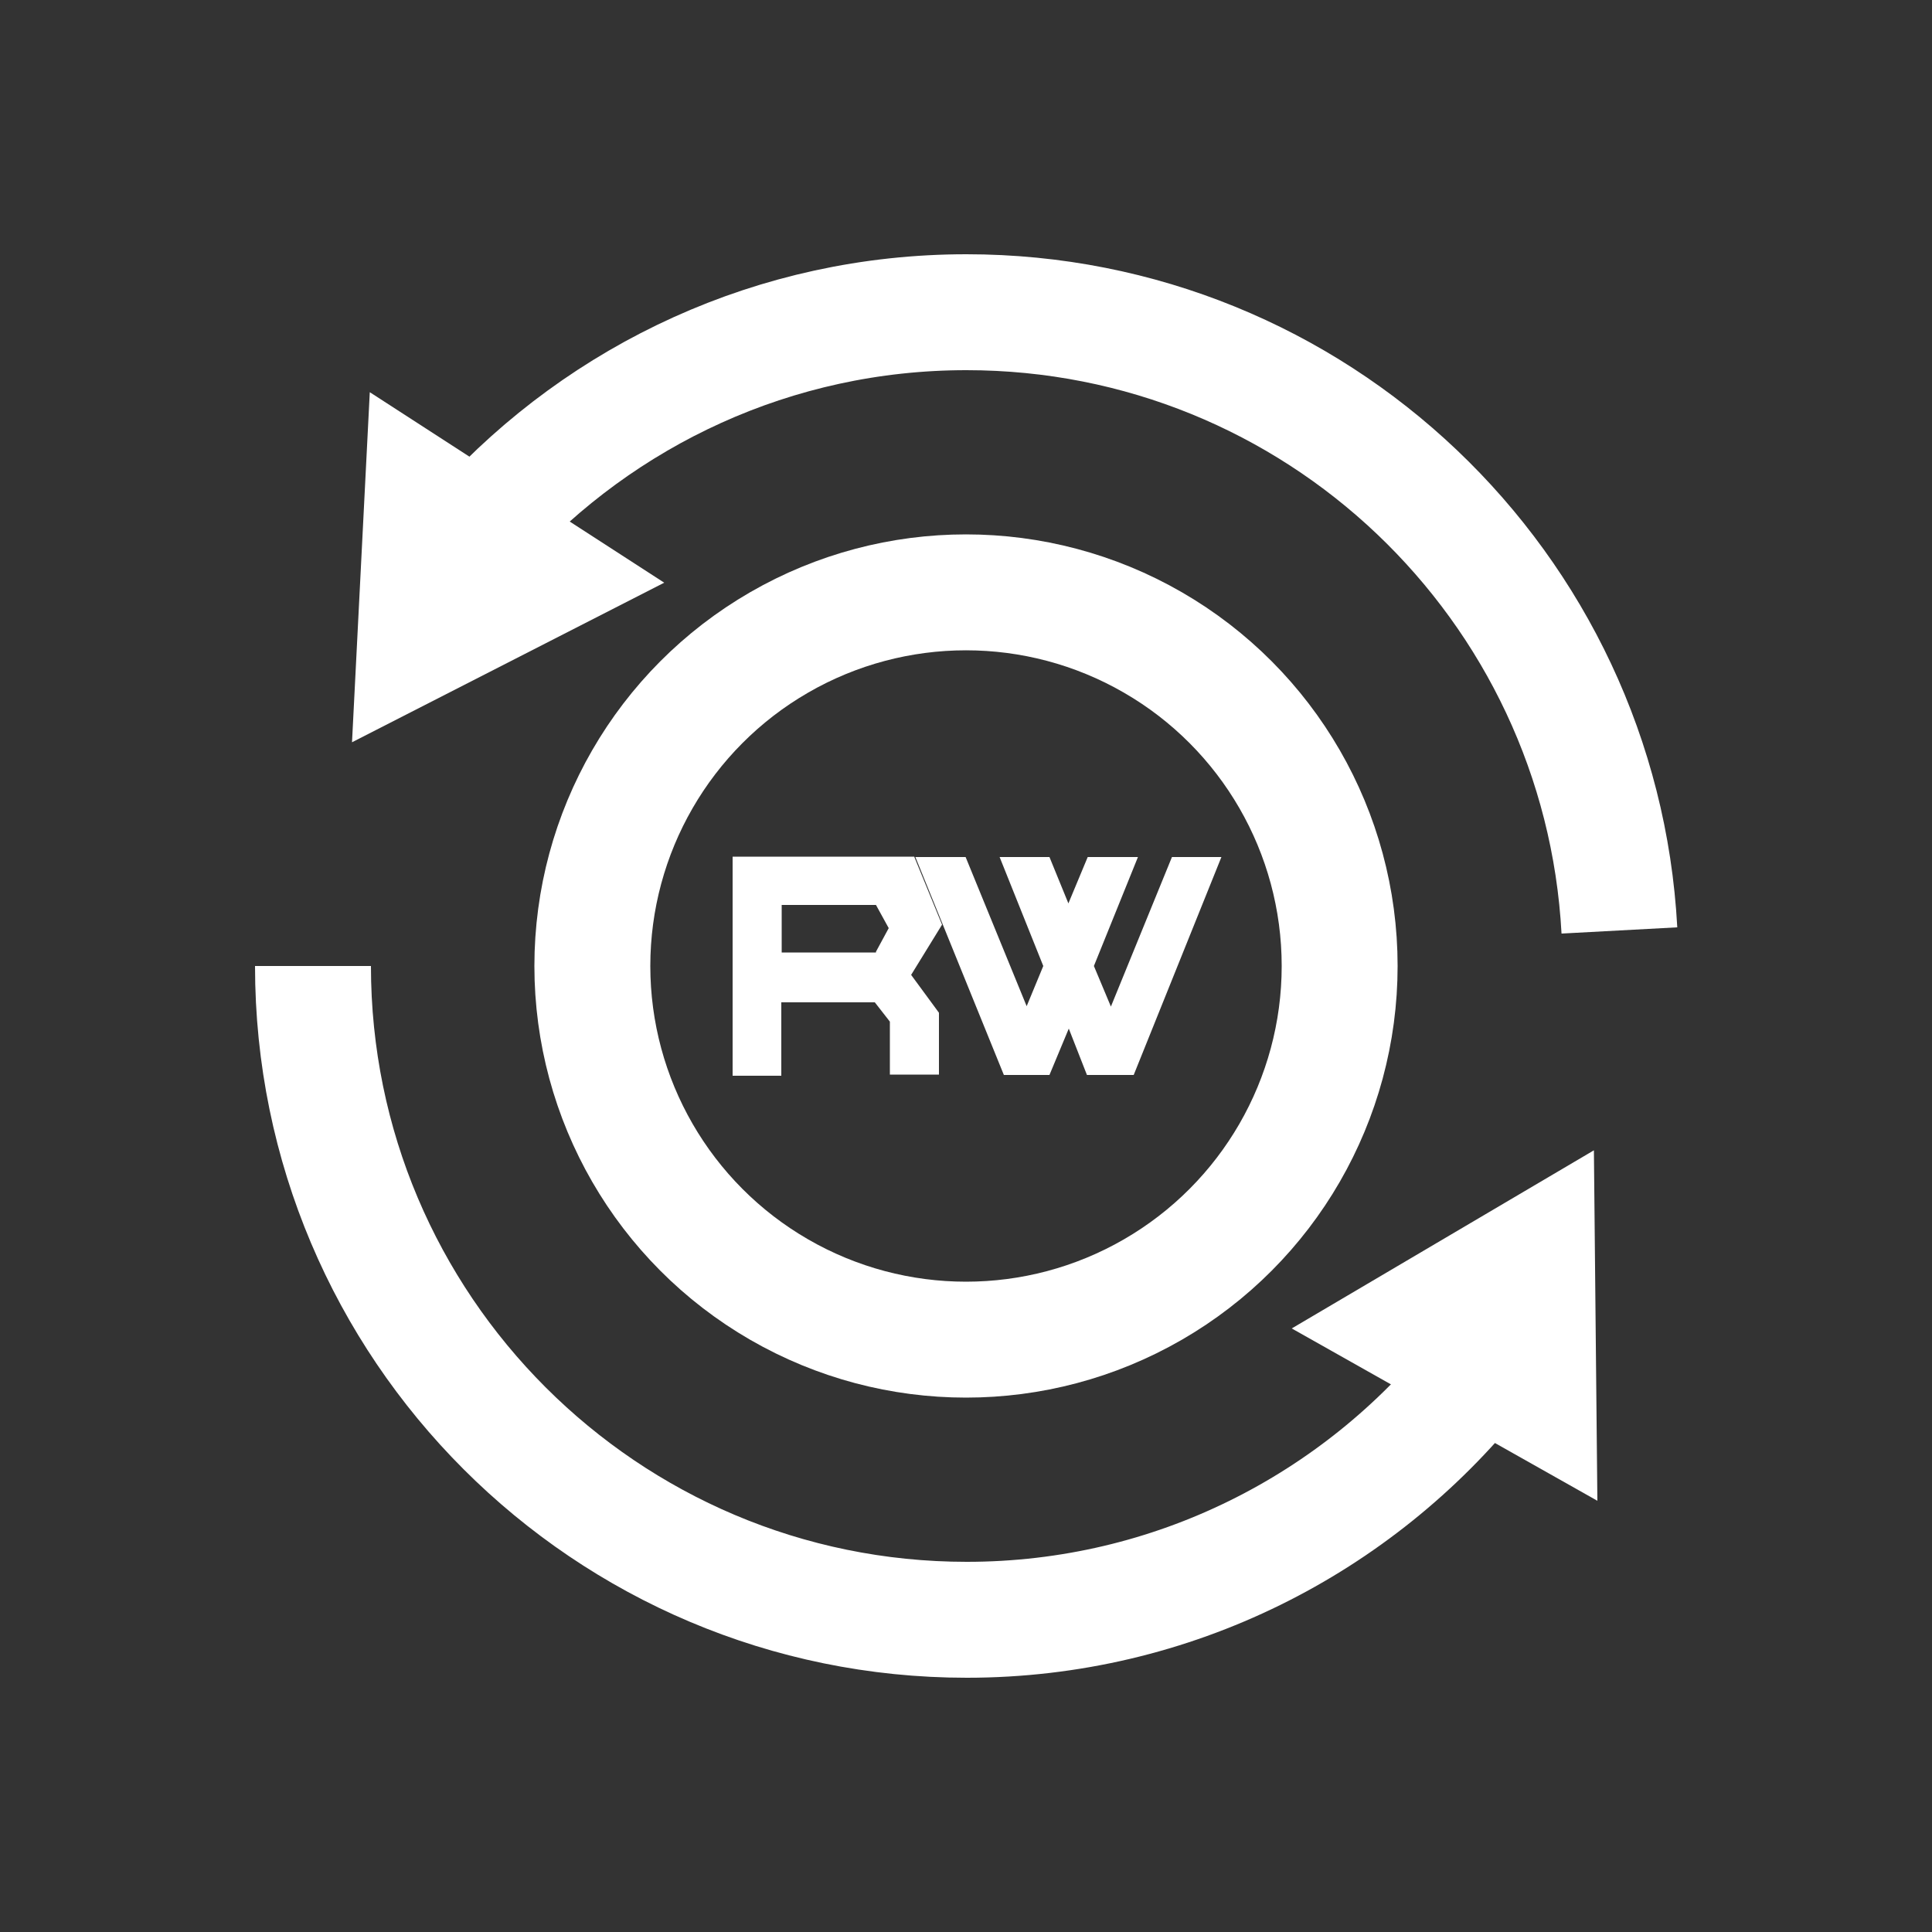
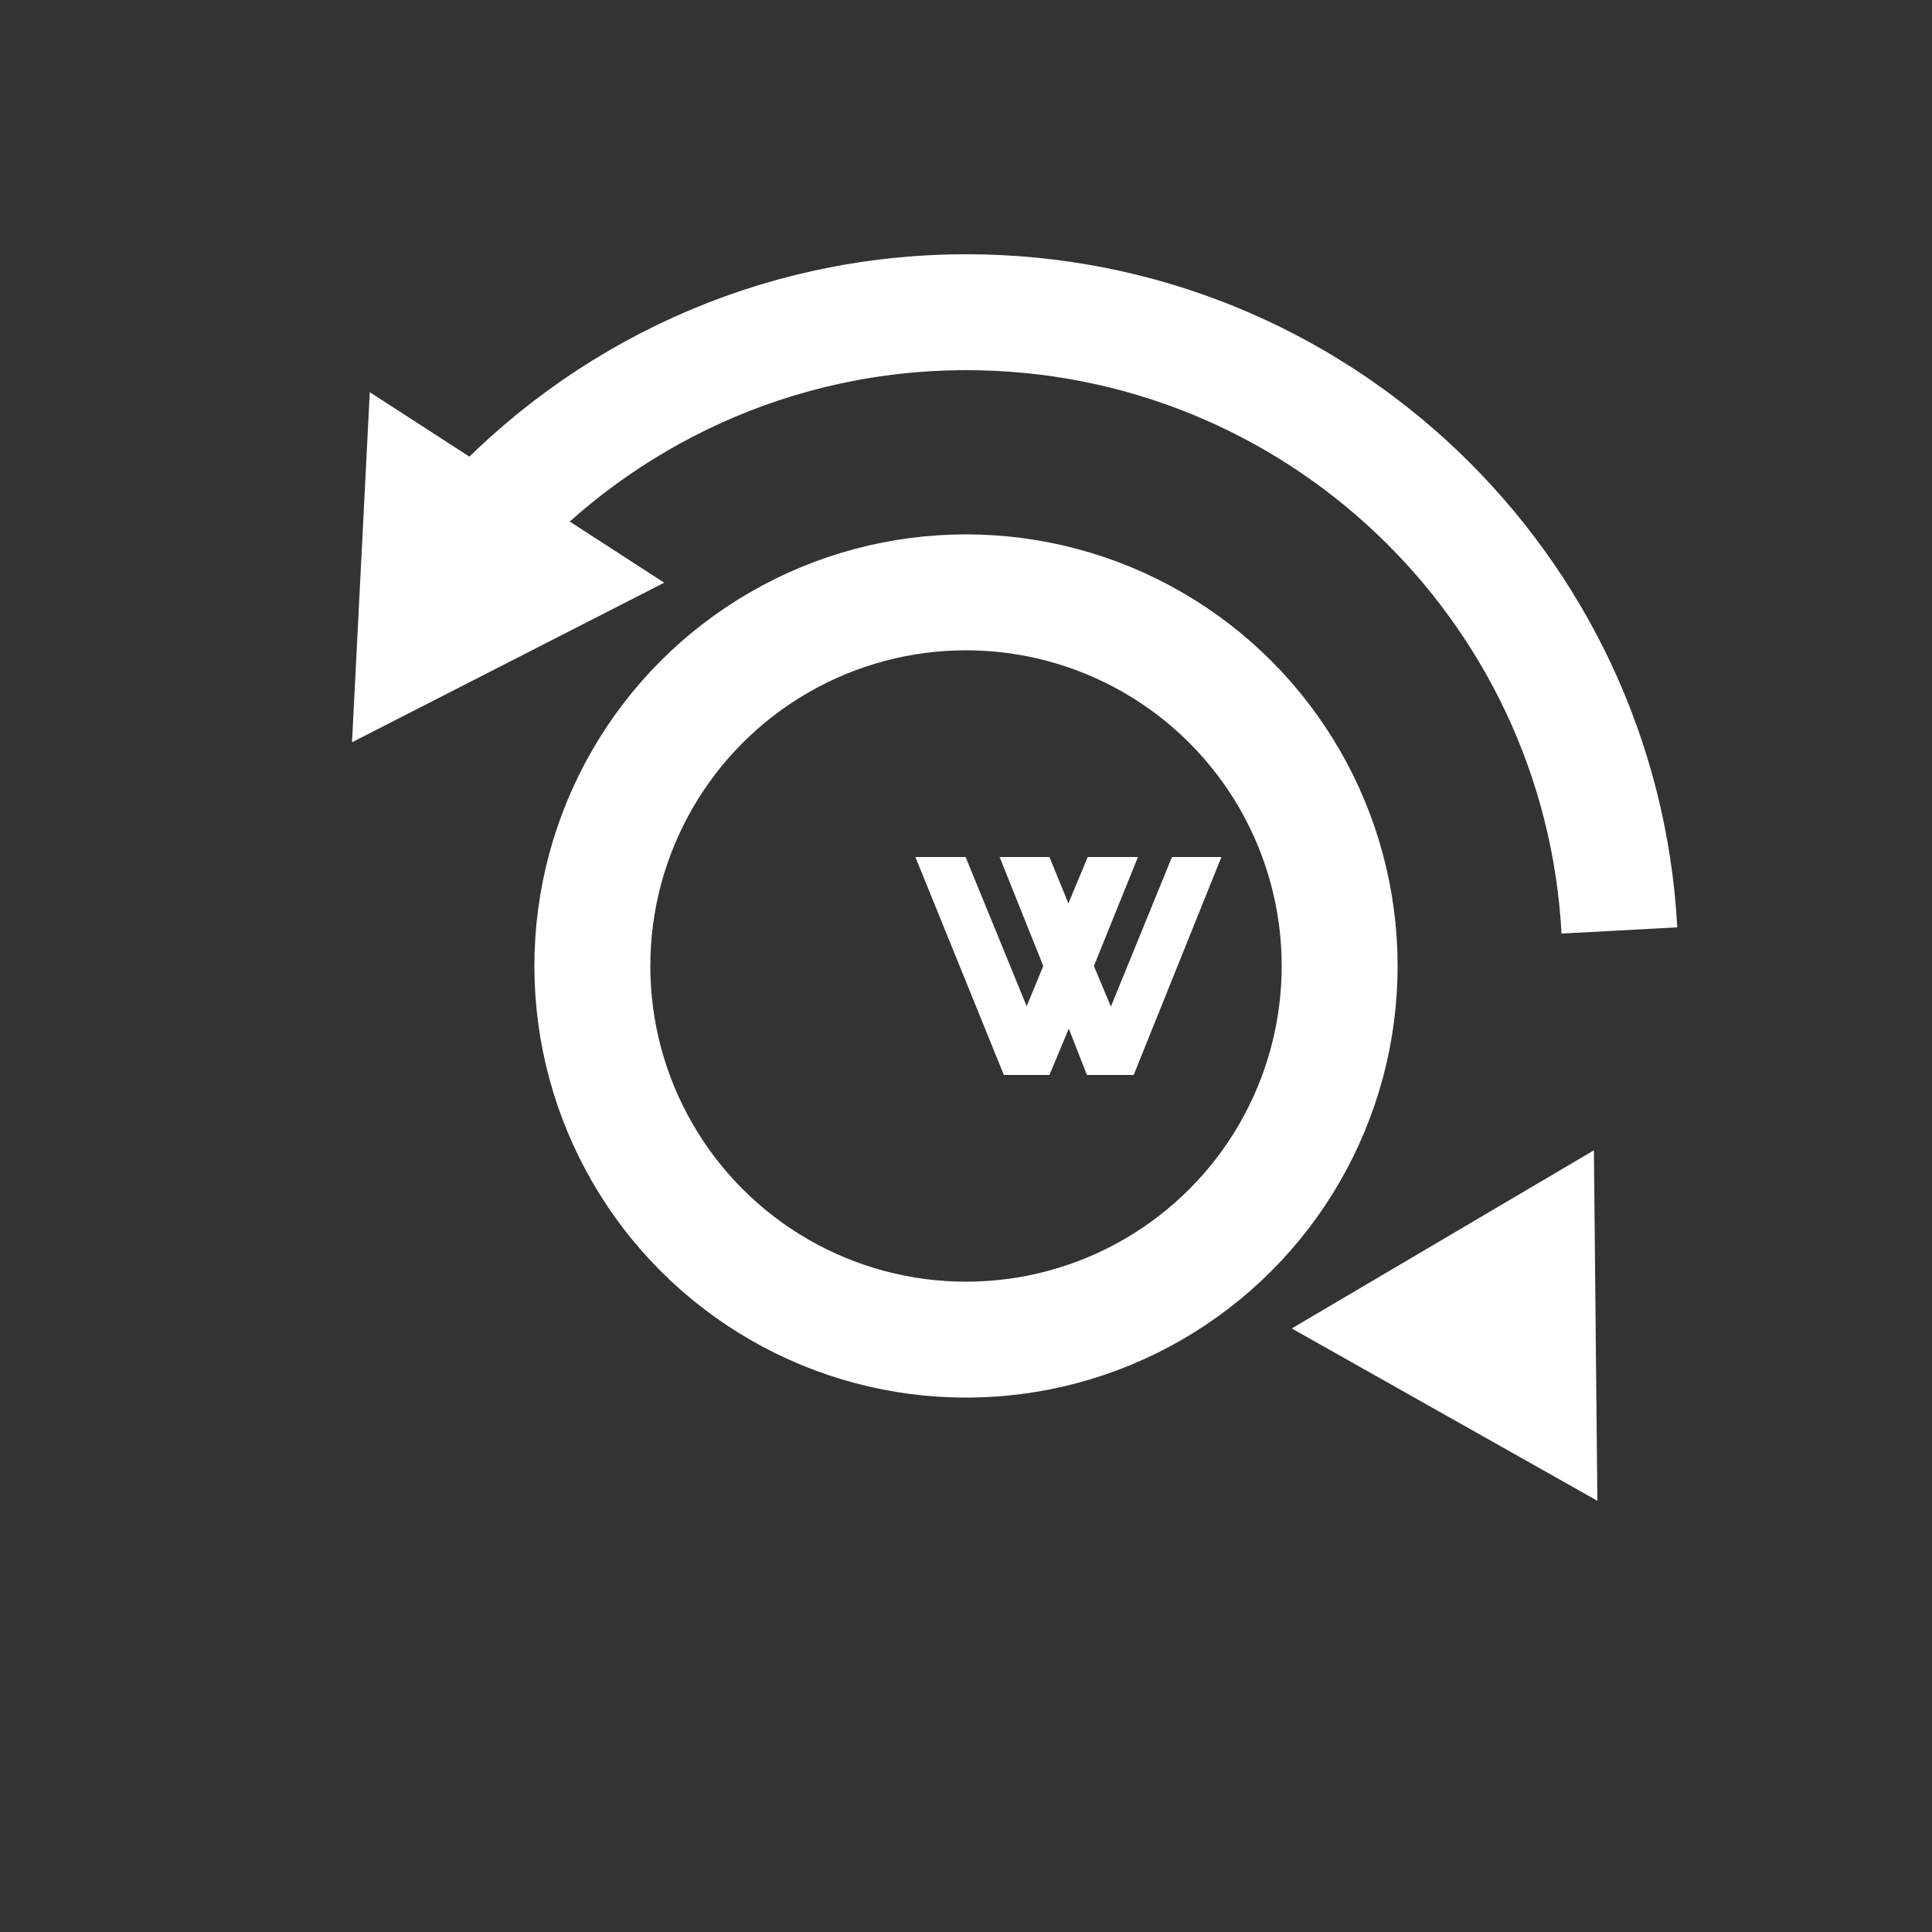
<svg xmlns="http://www.w3.org/2000/svg" id="Capa_1" data-name="Capa 1" viewBox="0 0 50 50">
  <rect x="0" y="0" width="50" height="50" fill="#333333" stroke="none" />
  <defs>
    <style>
      .cls-1 {
        fill: #fff;
      }

      .cls-2 {
        fill: none;
        stroke: #fff;
        stroke-miterlimit: 10;
        stroke-width: 3px;
      }
    </style>
  </defs>
  <circle class="cls-2" cx="25" cy="25" r="9.67" />
  <g>
    <g>
-       <path class="cls-2" d="M38.24,35.56c-3.1,3.87-7.88,6.36-13.22,6.36-9.34,0-16.92-7.58-16.92-16.92" />
      <polygon class="cls-1" points="33.43 34.38 41.25 29.77 41.34 38.84 33.43 34.38" />
    </g>
    <g>
      <path class="cls-2" d="M12.49,13.62c3.1-3.4,7.56-5.54,12.52-5.54,9.04,0,16.42,7.08,16.9,16" />
      <polygon class="cls-1" points="17.19 15.08 9.11 19.21 9.57 10.15 17.19 15.08" />
    </g>
  </g>
  <g>
-     <path class="cls-1" d="M23.69,22.17h-4.73v5.67h1.26v-1.9h2.42l.39.5v1.37h1.27v-1.6l-.72-.98.8-1.3-.72-1.76h.02ZM22.67,24.65h-2.44v-1.23h2.44l.33.6-.33.61h0Z" />
    <polygon class="cls-1" points="28.75 26.05 28.31 25 29.45 22.18 28.15 22.18 27.65 23.38 27.16 22.18 25.87 22.18 27 25 26.57 26.04 24.99 22.18 23.69 22.18 25.98 27.82 27.16 27.82 27.66 26.62 28.13 27.82 29.34 27.82 31.61 22.18 30.33 22.18 28.75 26.05" />
  </g>
</svg>